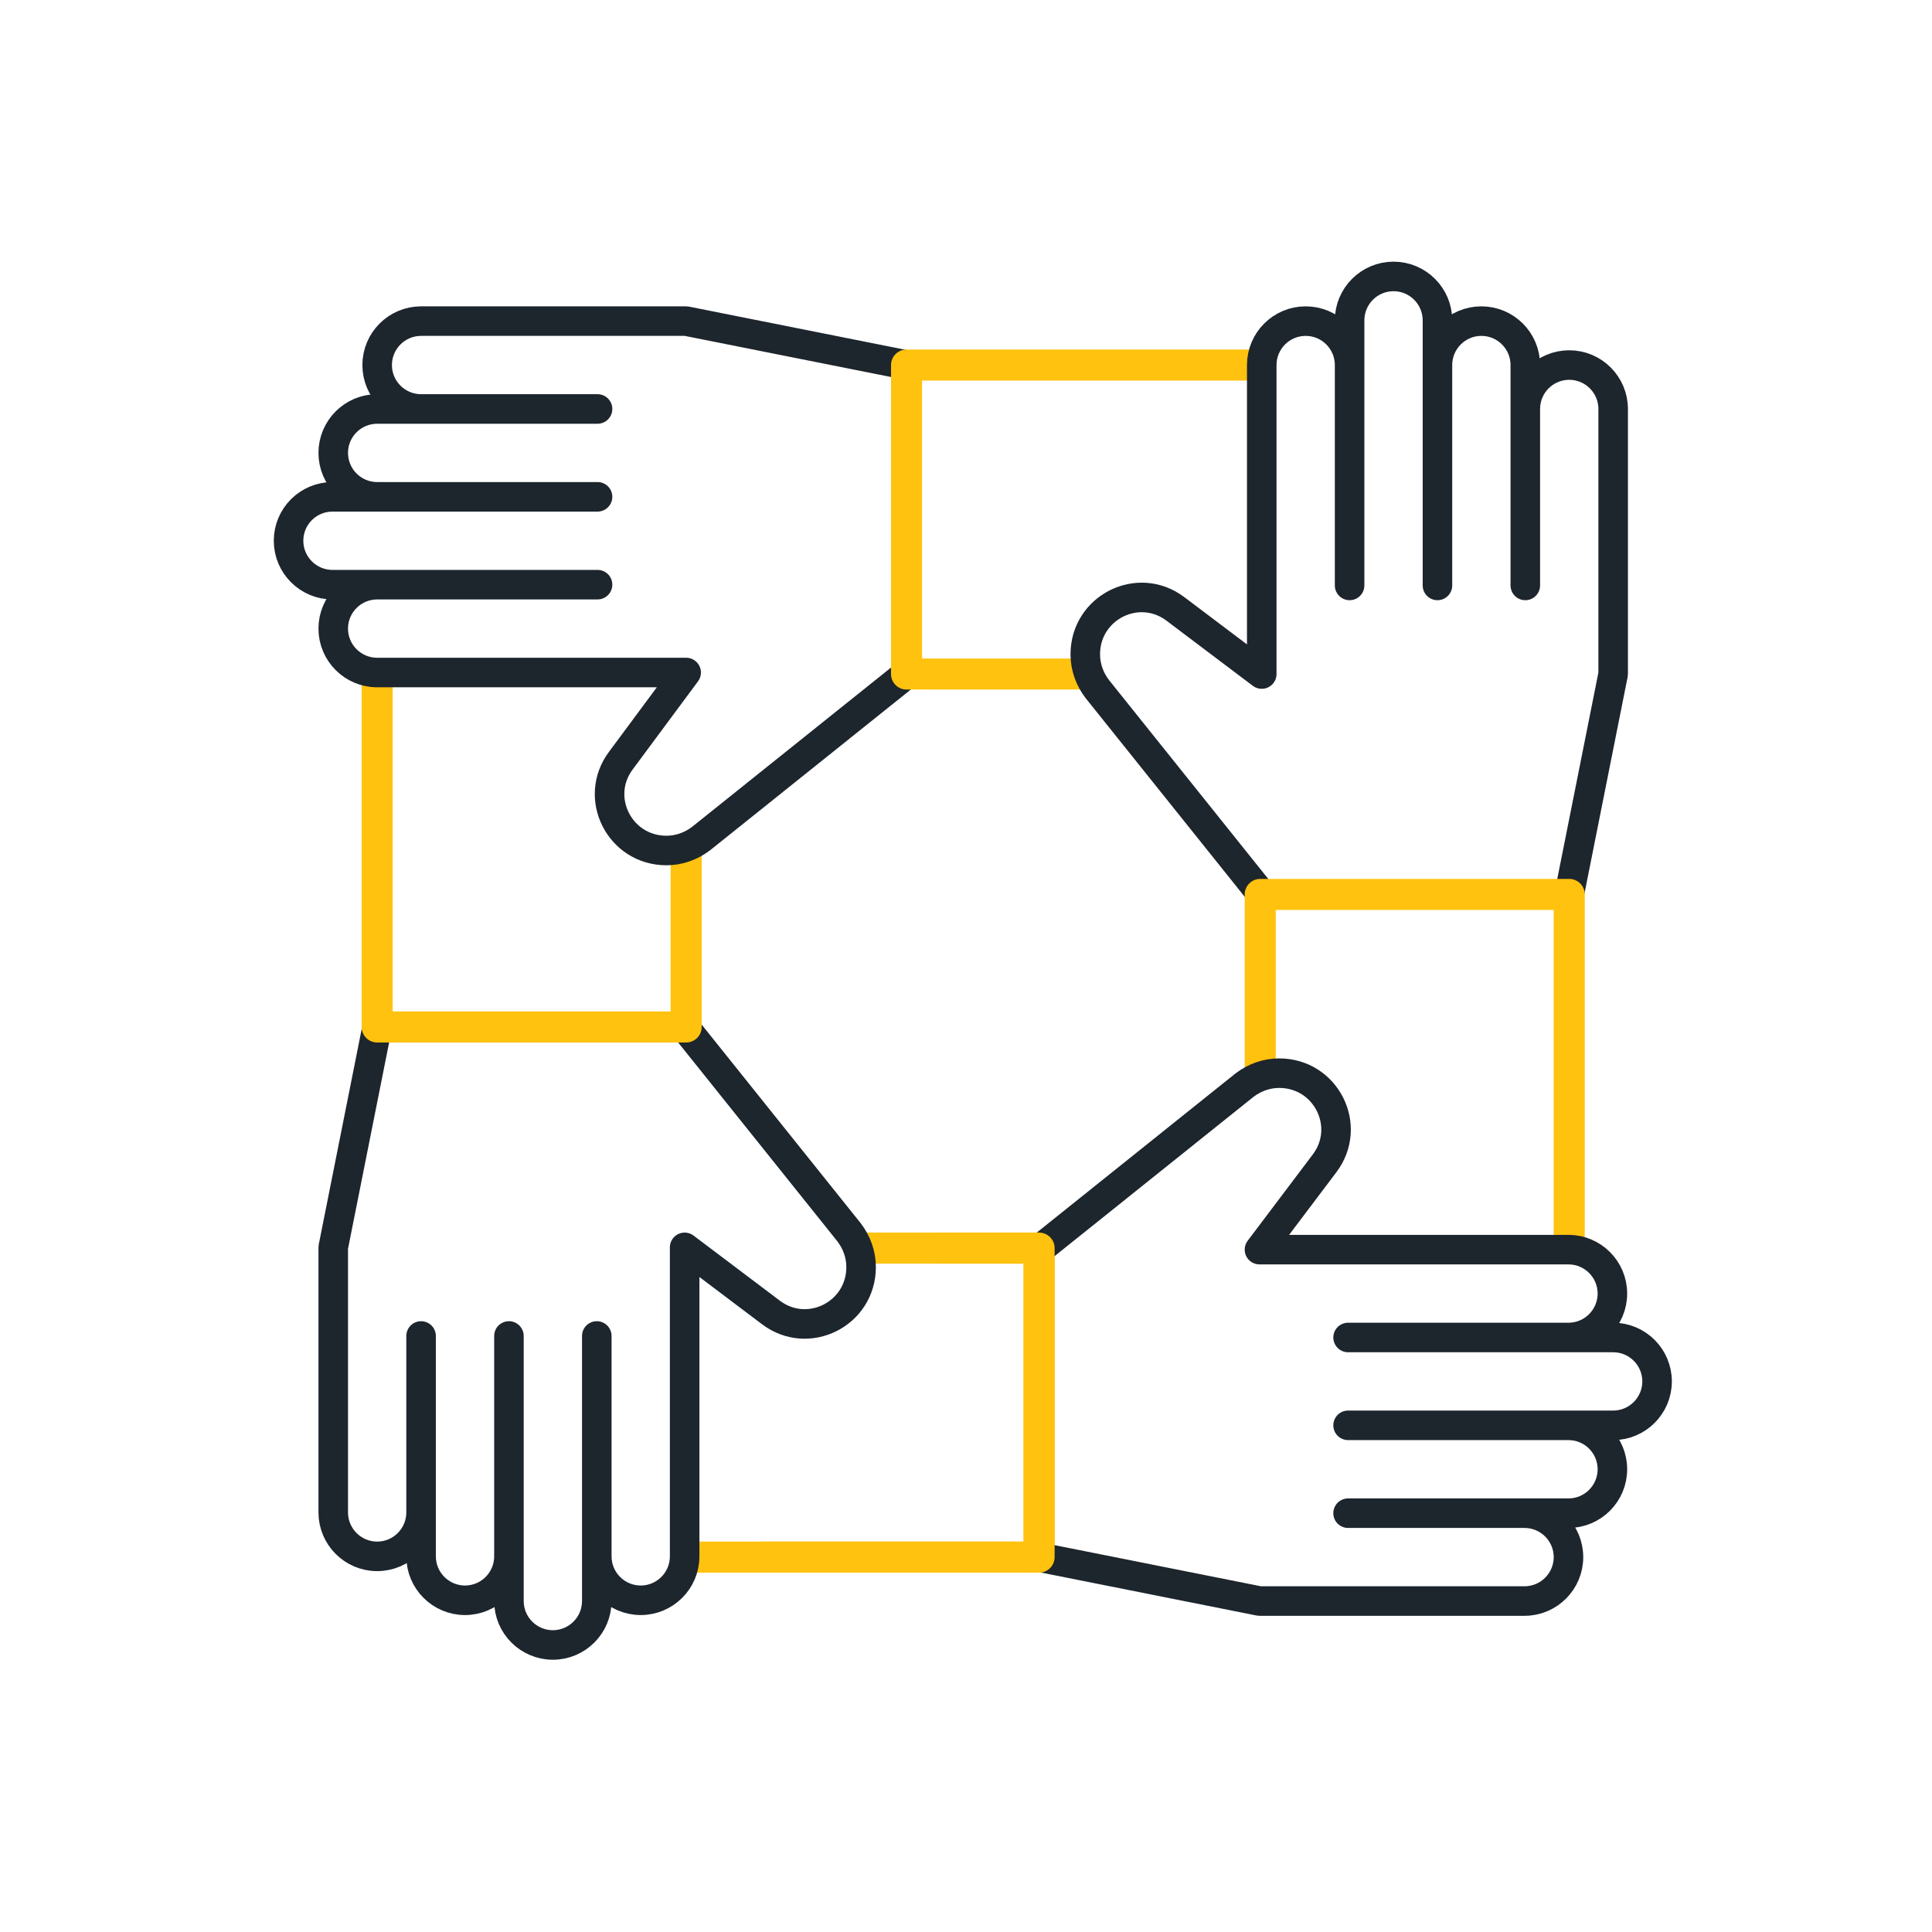
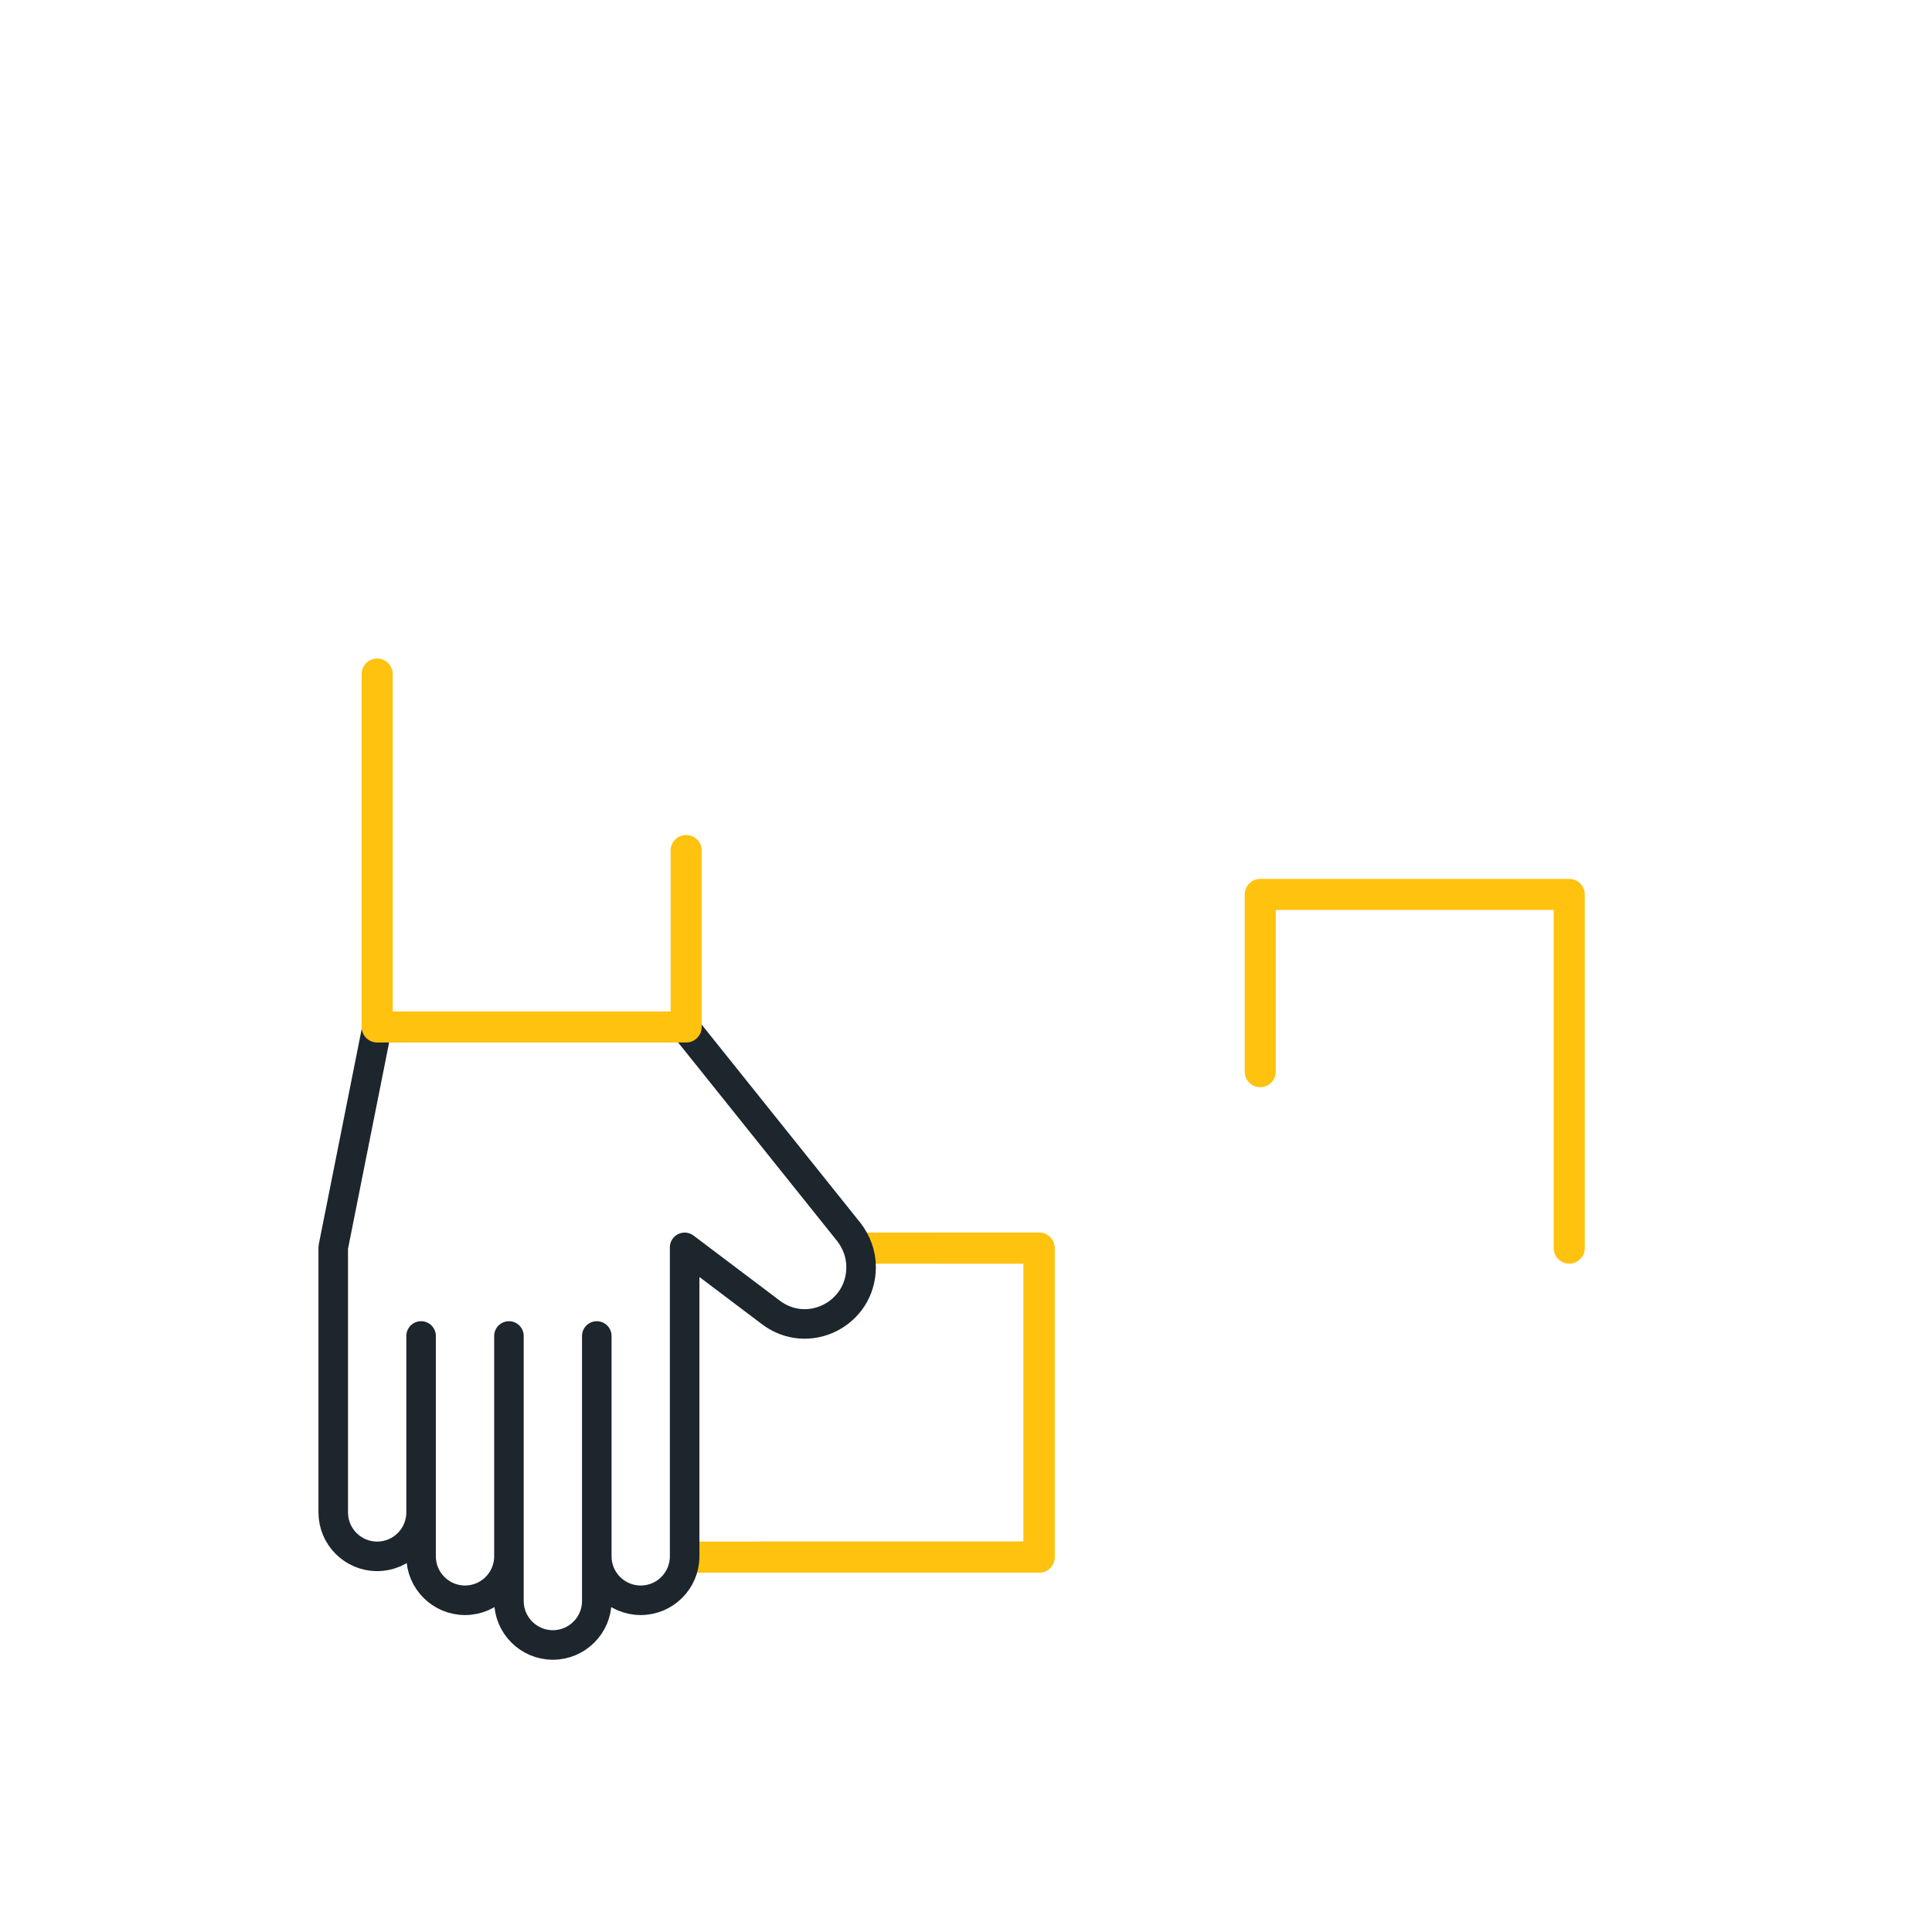
<svg xmlns="http://www.w3.org/2000/svg" version="1.1" id="Layer_1" x="0px" y="0px" viewBox="0 0 255.1 255.1" style="enable-background:new 0 0 255.1 255.1;" xml:space="preserve">
  <style type="text/css">
	.st0{fill:none;stroke:#FFC20E;stroke-width:4.1;stroke-linecap:round;stroke-linejoin:round;stroke-miterlimit:10;}
	.st1{fill:none;stroke:#1D252D;stroke-width:3.9;stroke-linecap:round;stroke-linejoin:round;stroke-miterlimit:10;}
</style>
  <g>
    <polyline class="st0" points="113.9,164.8 137.2,164.8 137.2,205.6 90.6,205.6  " />
    <path class="st1" d="M49.8,135.6l-5.8,29.1v35c0,3.2,2.6,5.8,5.8,5.8l0,0c3.2,0,5.8-2.6,5.8-5.8v-23.3l0,0v29.1   c0,3.2,2.6,5.8,5.8,5.8l0,0c3.2,0,5.8-2.6,5.8-5.8v-29.1v35c0,3.2,2.6,5.8,5.8,5.8l0,0c3.2,0,5.8-2.6,5.8-5.8v-35v29.1   c0,3.2,2.6,5.8,5.8,5.8l0,0c3.2,0,5.8-2.6,5.8-5.8v-40.8l11.4,8.6c4.9,3.7,11.9,0.2,11.9-6l0,0c0-1.7-0.6-3.3-1.6-4.6l-21.7-27.1" />
    <polyline class="st0" points="90.6,112.3 90.6,135.6 49.8,135.6 49.8,89  " />
-     <path class="st1" d="M119.7,48.2l-29.1-5.8h-35c-3.2,0-5.8,2.6-5.8,5.8l0,0c0,3.2,2.6,5.8,5.8,5.8h23.3l0,0H49.8   c-3.2,0-5.8,2.6-5.8,5.8l0,0c0,3.2,2.6,5.8,5.8,5.8h29.1h-35c-3.2,0-5.8,2.6-5.8,5.8l0,0c0,3.2,2.6,5.8,5.8,5.8h35H49.8   c-3.2,0-5.8,2.6-5.8,5.8l0,0c0,3.2,2.6,5.8,5.8,5.8h40.8L82,100.4c-3.7,4.9-0.2,11.9,6,11.9l0,0c1.7,0,3.3-0.6,4.6-1.6L119.7,89" />
-     <polyline class="st0" points="143,89 119.7,89 119.7,48.2 166.4,48.2  " />
-     <path class="st1" d="M207.2,118.1L213,89V54c0-3.2-2.6-5.8-5.8-5.8l0,0c-3.2,0-5.8,2.6-5.8,5.8v23.3l0,0V48.2   c0-3.2-2.6-5.8-5.8-5.8l0,0c-3.2,0-5.8,2.6-5.8,5.8v29.1v-35c0-3.2-2.6-5.8-5.8-5.8l0,0c-3.2,0-5.8,2.6-5.8,5.8v35V48.2   c0-3.2-2.6-5.8-5.8-5.8l0,0c-3.2,0-5.8,2.6-5.8,5.8V89l-11.4-8.6c-4.9-3.7-11.9-0.2-11.9,6l0,0c0,1.7,0.6,3.3,1.6,4.6l21.7,27.1" />
    <polyline class="st0" points="166.4,141.5 166.4,118.1 207.2,118.1 207.2,164.8  " />
-     <path class="st1" d="M137.2,205.6l29.1,5.8h35c3.2,0,5.8-2.6,5.8-5.8l0,0c0-3.2-2.6-5.8-5.8-5.8H178l0,0h29.1   c3.2,0,5.8-2.6,5.8-5.8l0,0c0-3.2-2.6-5.8-5.8-5.8H178h35c3.2,0,5.8-2.6,5.8-5.8l0,0c0-3.2-2.6-5.8-5.8-5.8h-35h29.1   c3.2,0,5.8-2.6,5.8-5.8l0,0c0-3.2-2.6-5.8-5.8-5.8h-40.8l8.6-11.4c3.7-4.9,0.2-11.9-6-11.9l0,0c-1.7,0-3.3,0.6-4.6,1.6l-27.1,21.7" />
    <polyline class="st0" points="123.9,164.8 137.2,164.8 137.2,205.6 100.6,205.6  " />
  </g>
</svg>